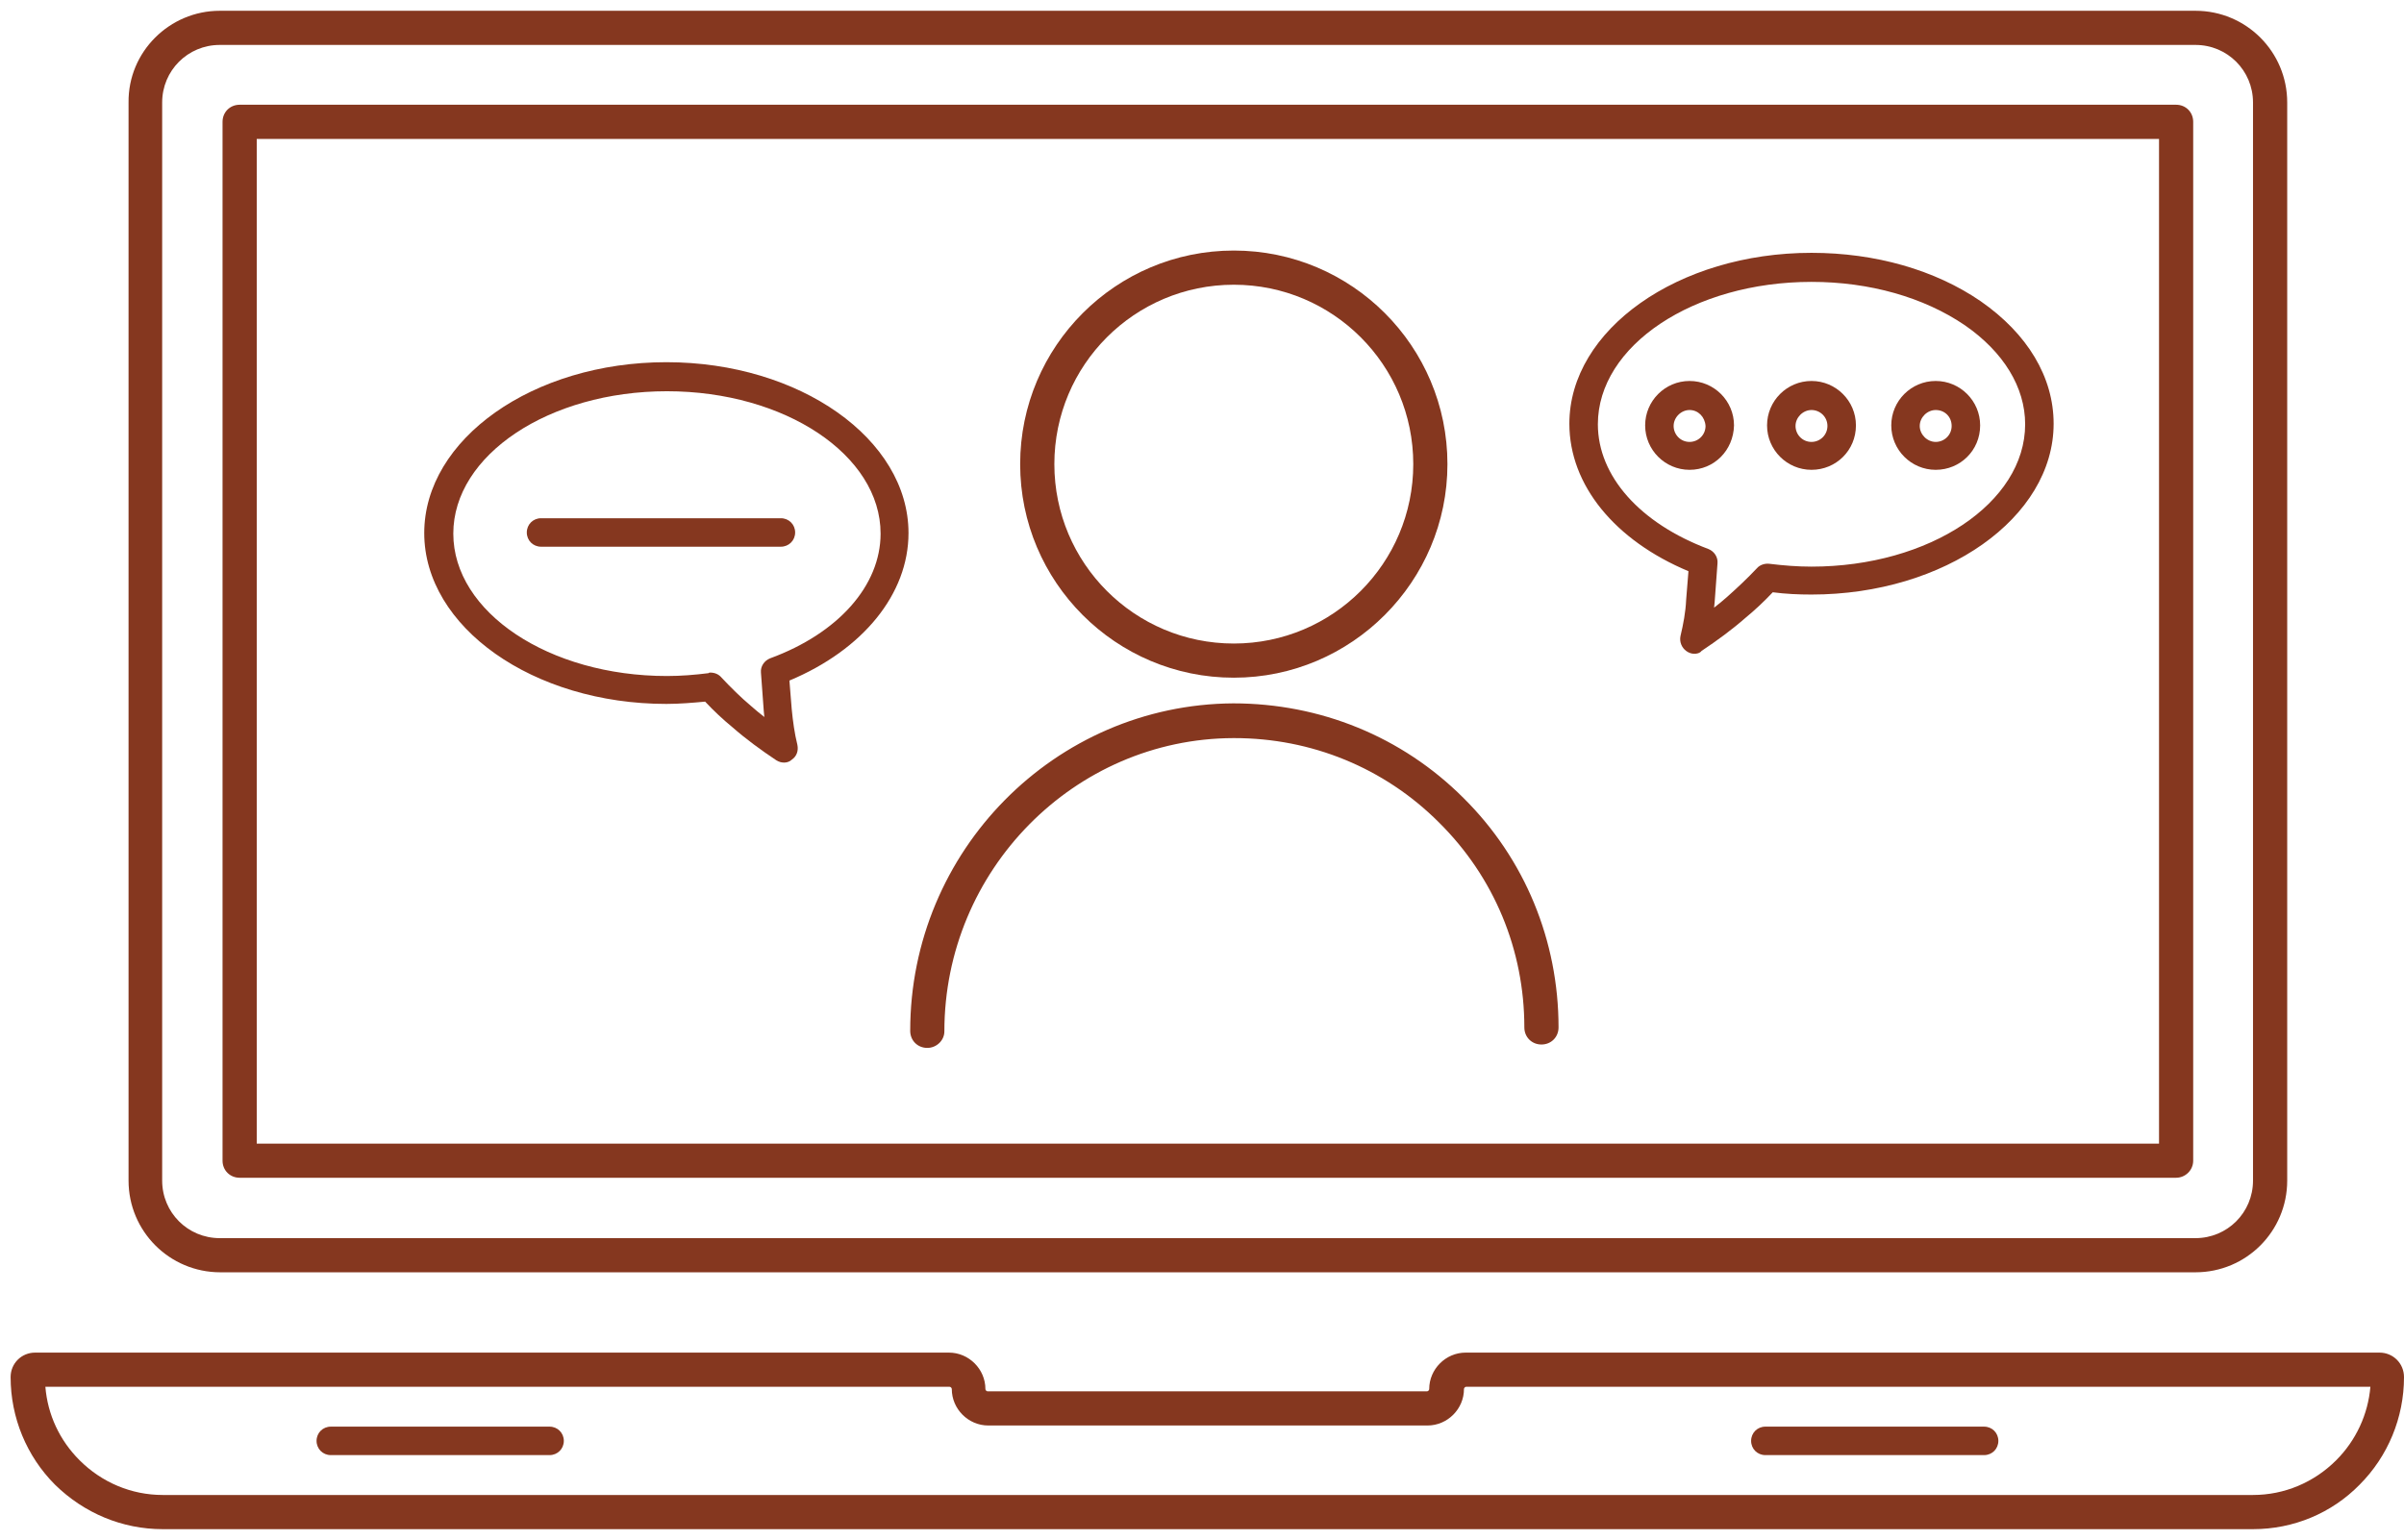
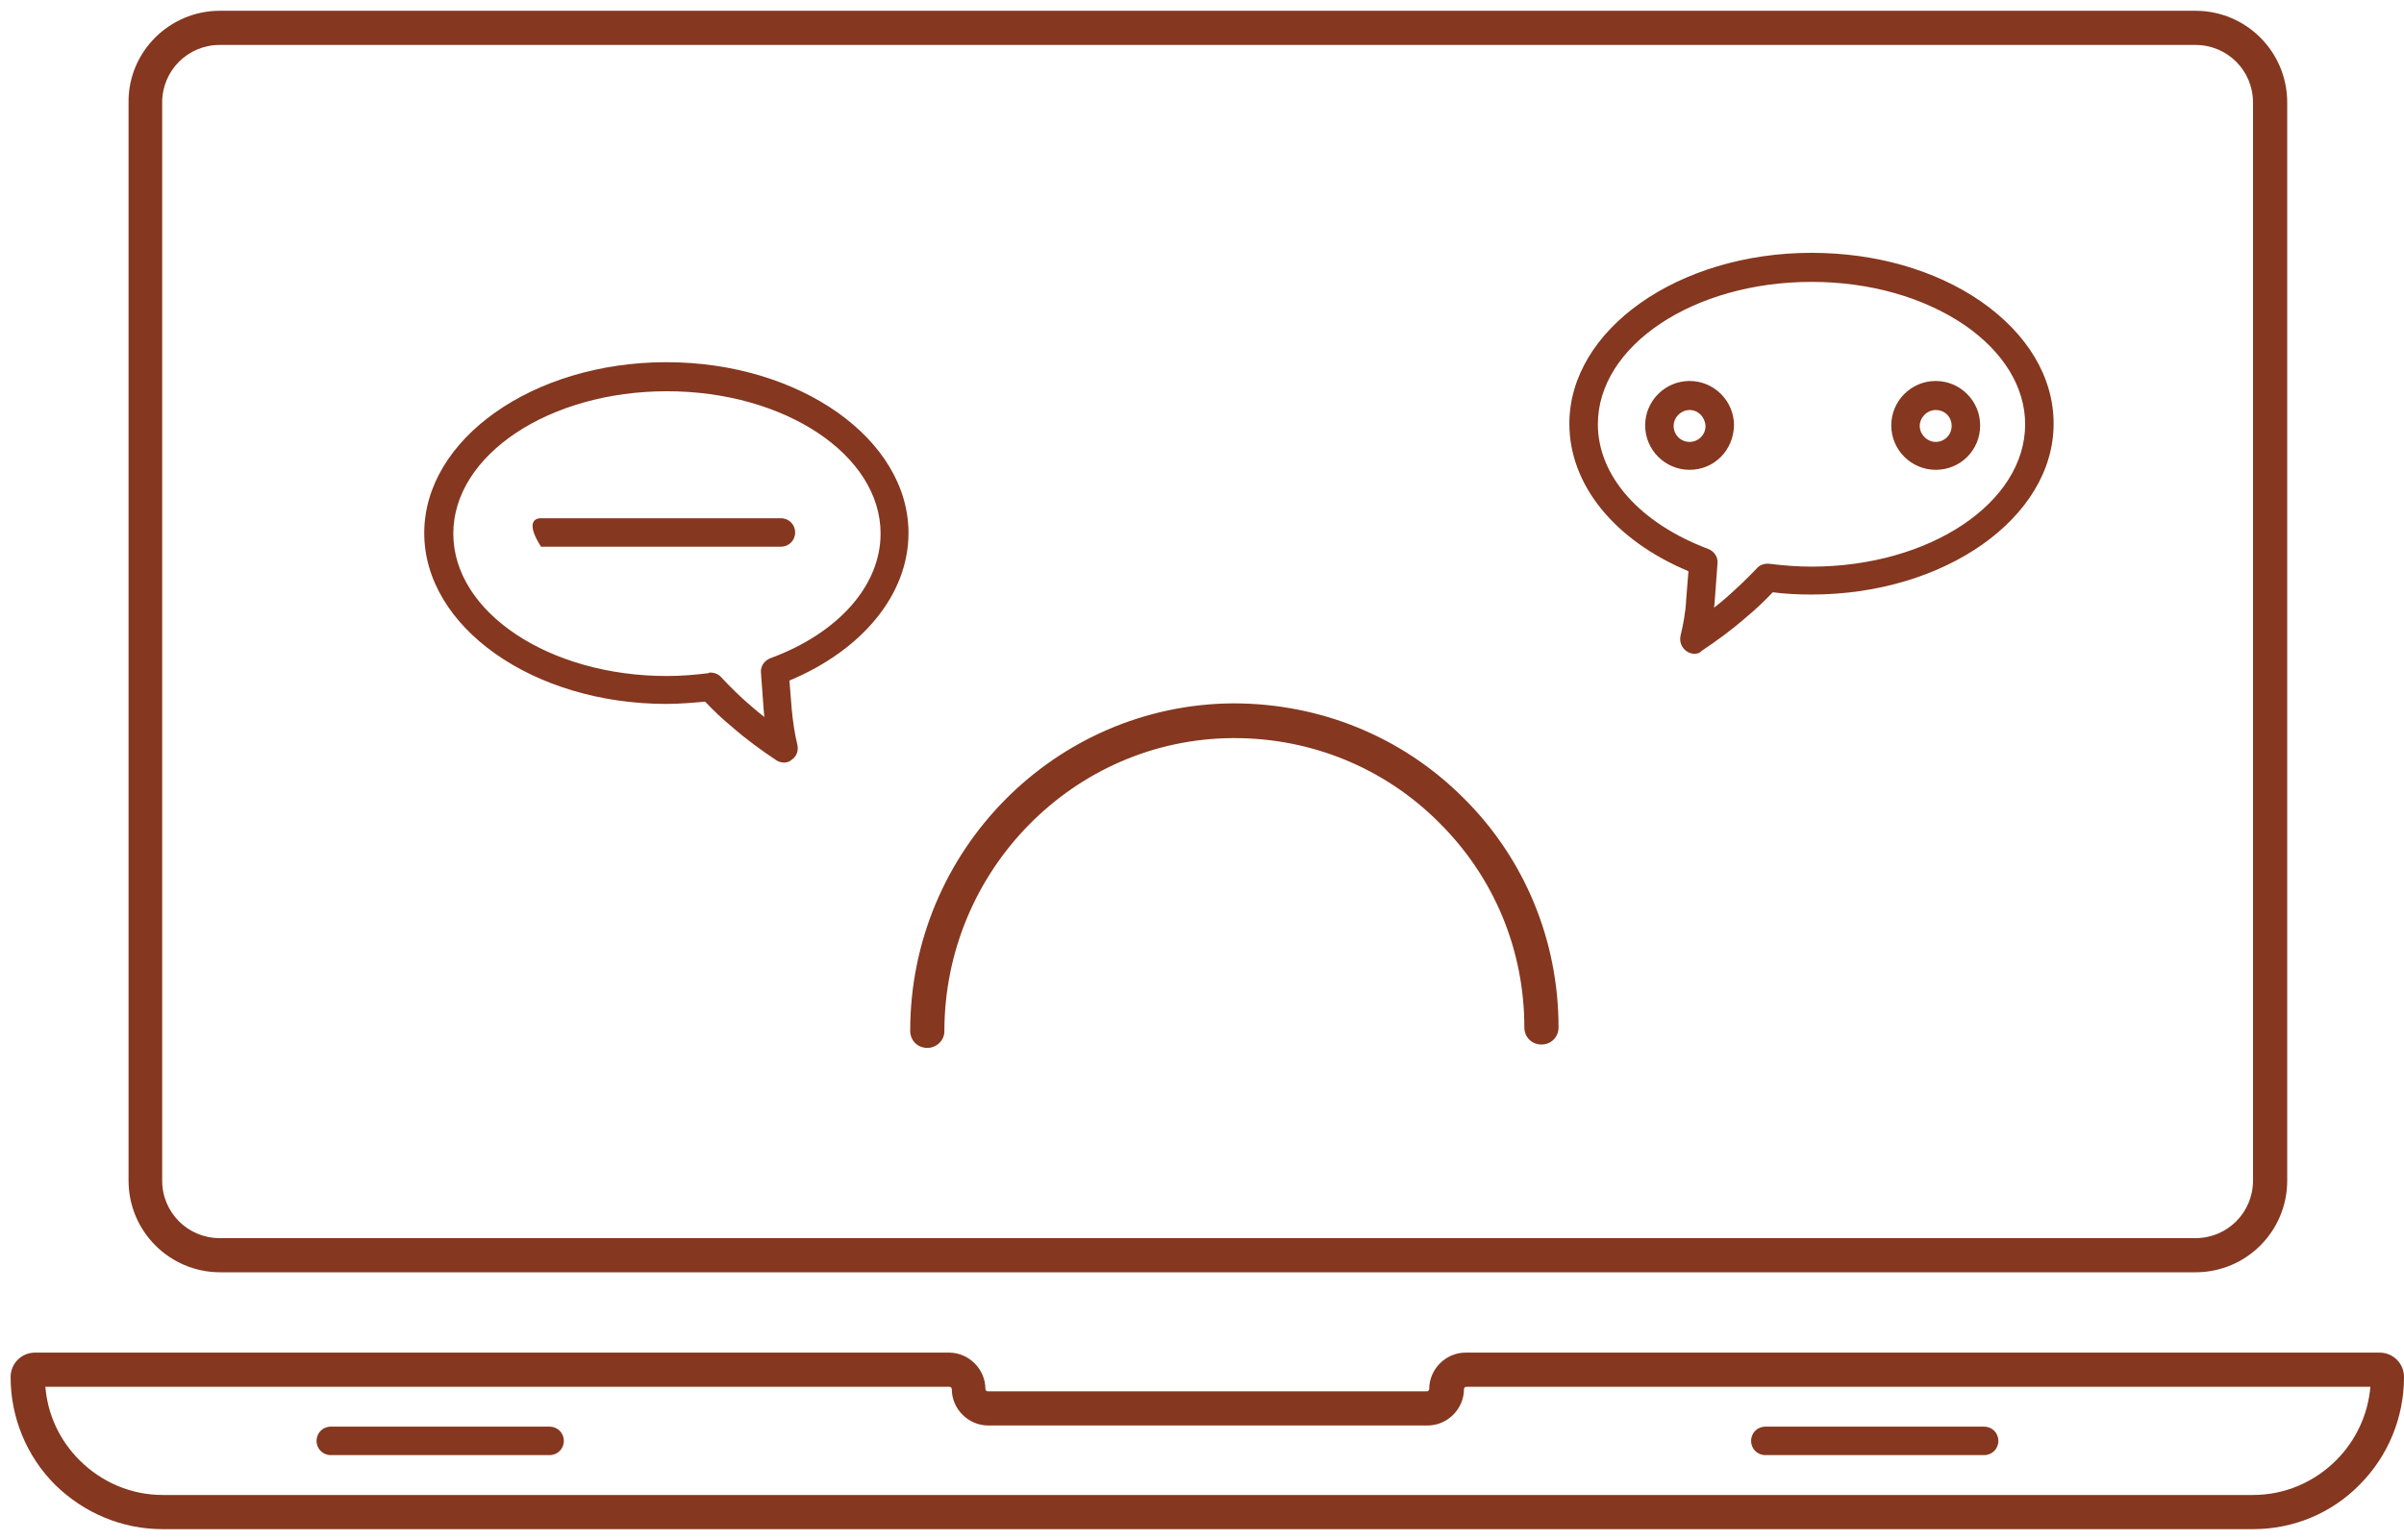
<svg xmlns="http://www.w3.org/2000/svg" width="103" height="66" viewBox="0 0 103 66" fill="none">
  <path d="M94.066 54.529H9.438C7.266 54.529 5.508 52.772 5.508 50.599V4.392C5.484 2.219 7.266 0.462 9.414 0.462H94.066C96.239 0.462 97.996 2.219 97.996 4.392V50.599C97.996 52.772 96.239 54.529 94.066 54.529ZM9.414 1.926C8.047 1.926 6.948 3.025 6.948 4.392V50.599C6.948 51.966 8.047 53.065 9.414 53.065H94.066C95.433 53.065 96.531 51.966 96.531 50.599V4.392C96.531 3.025 95.433 1.926 94.066 1.926H9.414Z" fill="#85371F" />
-   <path d="M93.236 50.477H10.268C9.853 50.477 9.535 50.16 9.535 49.745V5.222C9.535 4.807 9.853 4.489 10.268 4.489H93.236C93.651 4.489 93.968 4.807 93.968 5.222V49.745C93.968 50.16 93.626 50.477 93.236 50.477ZM11 49.013H92.504V5.954H11V49.013Z" fill="#85371F" />
  <path d="M96.531 65.538H6.972C5.239 65.538 3.604 64.854 2.359 63.634C1.139 62.413 0.455 60.754 0.455 59.021C0.455 58.435 0.919 57.971 1.505 57.971H40.658C41.512 57.971 42.22 58.679 42.22 59.533C42.22 59.582 42.269 59.631 42.318 59.631H61.137C61.186 59.631 61.235 59.582 61.235 59.533C61.235 58.679 61.943 57.971 62.797 57.971H101.95C102.536 57.971 103 58.435 103 59.021C103 60.754 102.316 62.413 101.096 63.634C99.9 64.854 98.264 65.538 96.531 65.538ZM1.944 59.435C2.042 60.632 2.554 61.73 3.409 62.584C4.361 63.536 5.63 64.073 6.972 64.073H96.531C97.874 64.073 99.143 63.536 100.095 62.584C100.949 61.73 101.462 60.607 101.56 59.435H62.822C62.773 59.435 62.724 59.484 62.724 59.533C62.724 60.388 62.016 61.095 61.162 61.095H42.342C41.488 61.095 40.78 60.388 40.78 59.533C40.78 59.484 40.731 59.435 40.682 59.435H1.944Z" fill="#85371F" />
  <path d="M23.546 62.364H14.173C13.831 62.364 13.563 62.096 13.563 61.754C13.563 61.412 13.831 61.144 14.173 61.144H23.546C23.888 61.144 24.157 61.412 24.157 61.754C24.157 62.096 23.888 62.364 23.546 62.364Z" fill="#85371F" />
  <path d="M85.01 62.364H75.637C75.295 62.364 75.027 62.096 75.027 61.754C75.027 61.412 75.295 61.144 75.637 61.144H85.01C85.352 61.144 85.62 61.412 85.62 61.754C85.62 62.096 85.352 62.364 85.01 62.364Z" fill="#85371F" />
-   <path d="M52.863 29.045C47.81 29.045 43.709 24.944 43.709 19.892C43.709 14.839 47.81 10.738 52.863 10.738C57.916 10.738 62.016 14.839 62.016 19.892C62.016 24.92 57.916 29.045 52.863 29.045ZM52.863 12.203C48.615 12.203 45.174 15.644 45.174 19.892C45.174 24.139 48.615 27.581 52.863 27.581C57.11 27.581 60.552 24.139 60.552 19.892C60.552 15.644 57.11 12.203 52.863 12.203Z" fill="#85371F" />
-   <path d="M33.457 23.431H23.181C22.839 23.431 22.571 23.163 22.571 22.821C22.571 22.479 22.839 22.211 23.181 22.211H33.457C33.799 22.211 34.068 22.479 34.068 22.821C34.068 23.163 33.799 23.431 33.457 23.431Z" fill="#85371F" />
+   <path d="M33.457 23.431H23.181C22.571 22.479 22.839 22.211 23.181 22.211H33.457C33.799 22.211 34.068 22.479 34.068 22.821C34.068 23.163 33.799 23.431 33.457 23.431Z" fill="#85371F" />
  <path d="M72.39 20.136C71.341 20.136 70.487 19.281 70.487 18.232C70.487 17.182 71.341 16.328 72.39 16.328C73.44 16.328 74.294 17.182 74.294 18.232C74.27 19.306 73.44 20.136 72.39 20.136ZM72.39 17.573C72.024 17.573 71.707 17.89 71.707 18.256C71.707 18.622 72 18.94 72.39 18.94C72.757 18.94 73.074 18.647 73.074 18.256C73.049 17.866 72.757 17.573 72.39 17.573Z" fill="#85371F" />
-   <path d="M77.614 20.136C76.564 20.136 75.71 19.281 75.71 18.232C75.71 17.182 76.564 16.328 77.614 16.328C78.663 16.328 79.518 17.182 79.518 18.232C79.518 19.306 78.663 20.136 77.614 20.136ZM77.614 17.573C77.248 17.573 76.93 17.89 76.93 18.256C76.93 18.622 77.223 18.94 77.614 18.94C77.98 18.94 78.297 18.647 78.297 18.256C78.297 17.866 77.98 17.573 77.614 17.573Z" fill="#85371F" />
  <path d="M82.936 20.136C81.886 20.136 81.032 19.281 81.032 18.232C81.032 17.182 81.886 16.328 82.936 16.328C83.985 16.328 84.84 17.182 84.84 18.232C84.84 19.306 83.985 20.136 82.936 20.136ZM82.936 17.573C82.57 17.573 82.252 17.89 82.252 18.256C82.252 18.622 82.57 18.94 82.936 18.94C83.302 18.94 83.619 18.647 83.619 18.256C83.619 17.866 83.326 17.573 82.936 17.573Z" fill="#85371F" />
  <path d="M33.604 32.683C33.482 32.683 33.384 32.658 33.262 32.585C32.603 32.146 31.968 31.682 31.382 31.169C30.967 30.828 30.577 30.462 30.211 30.071C29.674 30.12 29.112 30.169 28.551 30.169C22.839 30.169 18.177 26.873 18.177 22.846C18.177 18.818 22.839 15.523 28.551 15.523C34.263 15.523 38.925 18.818 38.925 22.846C38.925 25.458 36.972 27.85 33.823 29.168L33.921 30.388C33.97 30.901 34.043 31.438 34.165 31.926C34.214 32.17 34.141 32.414 33.921 32.561C33.848 32.634 33.726 32.683 33.604 32.683ZM30.43 28.826C30.626 28.826 30.797 28.899 30.919 29.046C31.309 29.461 31.724 29.876 32.188 30.266C32.359 30.413 32.554 30.584 32.749 30.73C32.749 30.657 32.725 30.559 32.725 30.486L32.603 28.826C32.578 28.558 32.749 28.314 32.993 28.216C35.922 27.142 37.729 25.091 37.729 22.87C37.729 19.502 33.628 16.768 28.575 16.768C23.523 16.768 19.422 19.502 19.422 22.87C19.422 26.239 23.523 28.973 28.575 28.973C29.186 28.973 29.771 28.924 30.357 28.851C30.381 28.826 30.406 28.826 30.43 28.826ZM30.015 29.851C30.015 29.851 30.04 29.876 30.015 29.851C30.04 29.876 30.015 29.851 30.015 29.851Z" fill="#85371F" />
  <path d="M72.586 28.02C72.464 28.02 72.342 27.971 72.244 27.898C72.049 27.752 71.951 27.507 72 27.263C72.122 26.751 72.22 26.238 72.244 25.701L72.342 24.481C69.193 23.163 67.24 20.795 67.24 18.159C67.24 14.131 71.902 10.836 77.614 10.836C80.348 10.836 82.911 11.568 84.864 12.911C86.865 14.302 87.988 16.157 87.988 18.159C87.988 22.186 83.326 25.481 77.614 25.481C77.053 25.481 76.516 25.457 75.954 25.384C75.588 25.774 75.198 26.14 74.783 26.482C74.197 26.995 73.562 27.459 72.903 27.898C72.83 27.996 72.708 28.02 72.586 28.02ZM77.614 12.081C72.561 12.081 68.461 14.815 68.461 18.183C68.461 20.404 70.267 22.43 73.196 23.529C73.44 23.626 73.611 23.87 73.587 24.139L73.465 25.799C73.465 25.872 73.44 25.97 73.44 26.043C73.635 25.896 73.806 25.75 74.002 25.579C74.441 25.189 74.88 24.774 75.271 24.359C75.393 24.212 75.613 24.139 75.808 24.163C76.418 24.237 77.004 24.285 77.614 24.285C82.667 24.285 86.768 21.552 86.768 18.183C86.768 16.596 85.84 15.083 84.18 13.936C82.423 12.74 80.104 12.081 77.614 12.081ZM76.174 25.189L76.15 25.213L76.174 25.189Z" fill="#85371F" />
  <path d="M39.73 44.912C39.315 44.912 38.998 44.595 38.998 44.18C38.998 36.467 45.198 30.193 52.838 30.145C56.548 30.145 60.063 31.56 62.7 34.197C65.336 36.808 66.776 40.323 66.776 44.034C66.776 44.449 66.459 44.766 66.044 44.766C65.629 44.766 65.311 44.449 65.311 44.034C65.311 40.714 64.018 37.59 61.65 35.246C59.307 32.903 56.182 31.634 52.887 31.634C52.863 31.634 52.863 31.634 52.838 31.634C46.028 31.658 40.462 37.297 40.462 44.204C40.462 44.595 40.121 44.912 39.73 44.912Z" fill="#85371F" />
</svg>